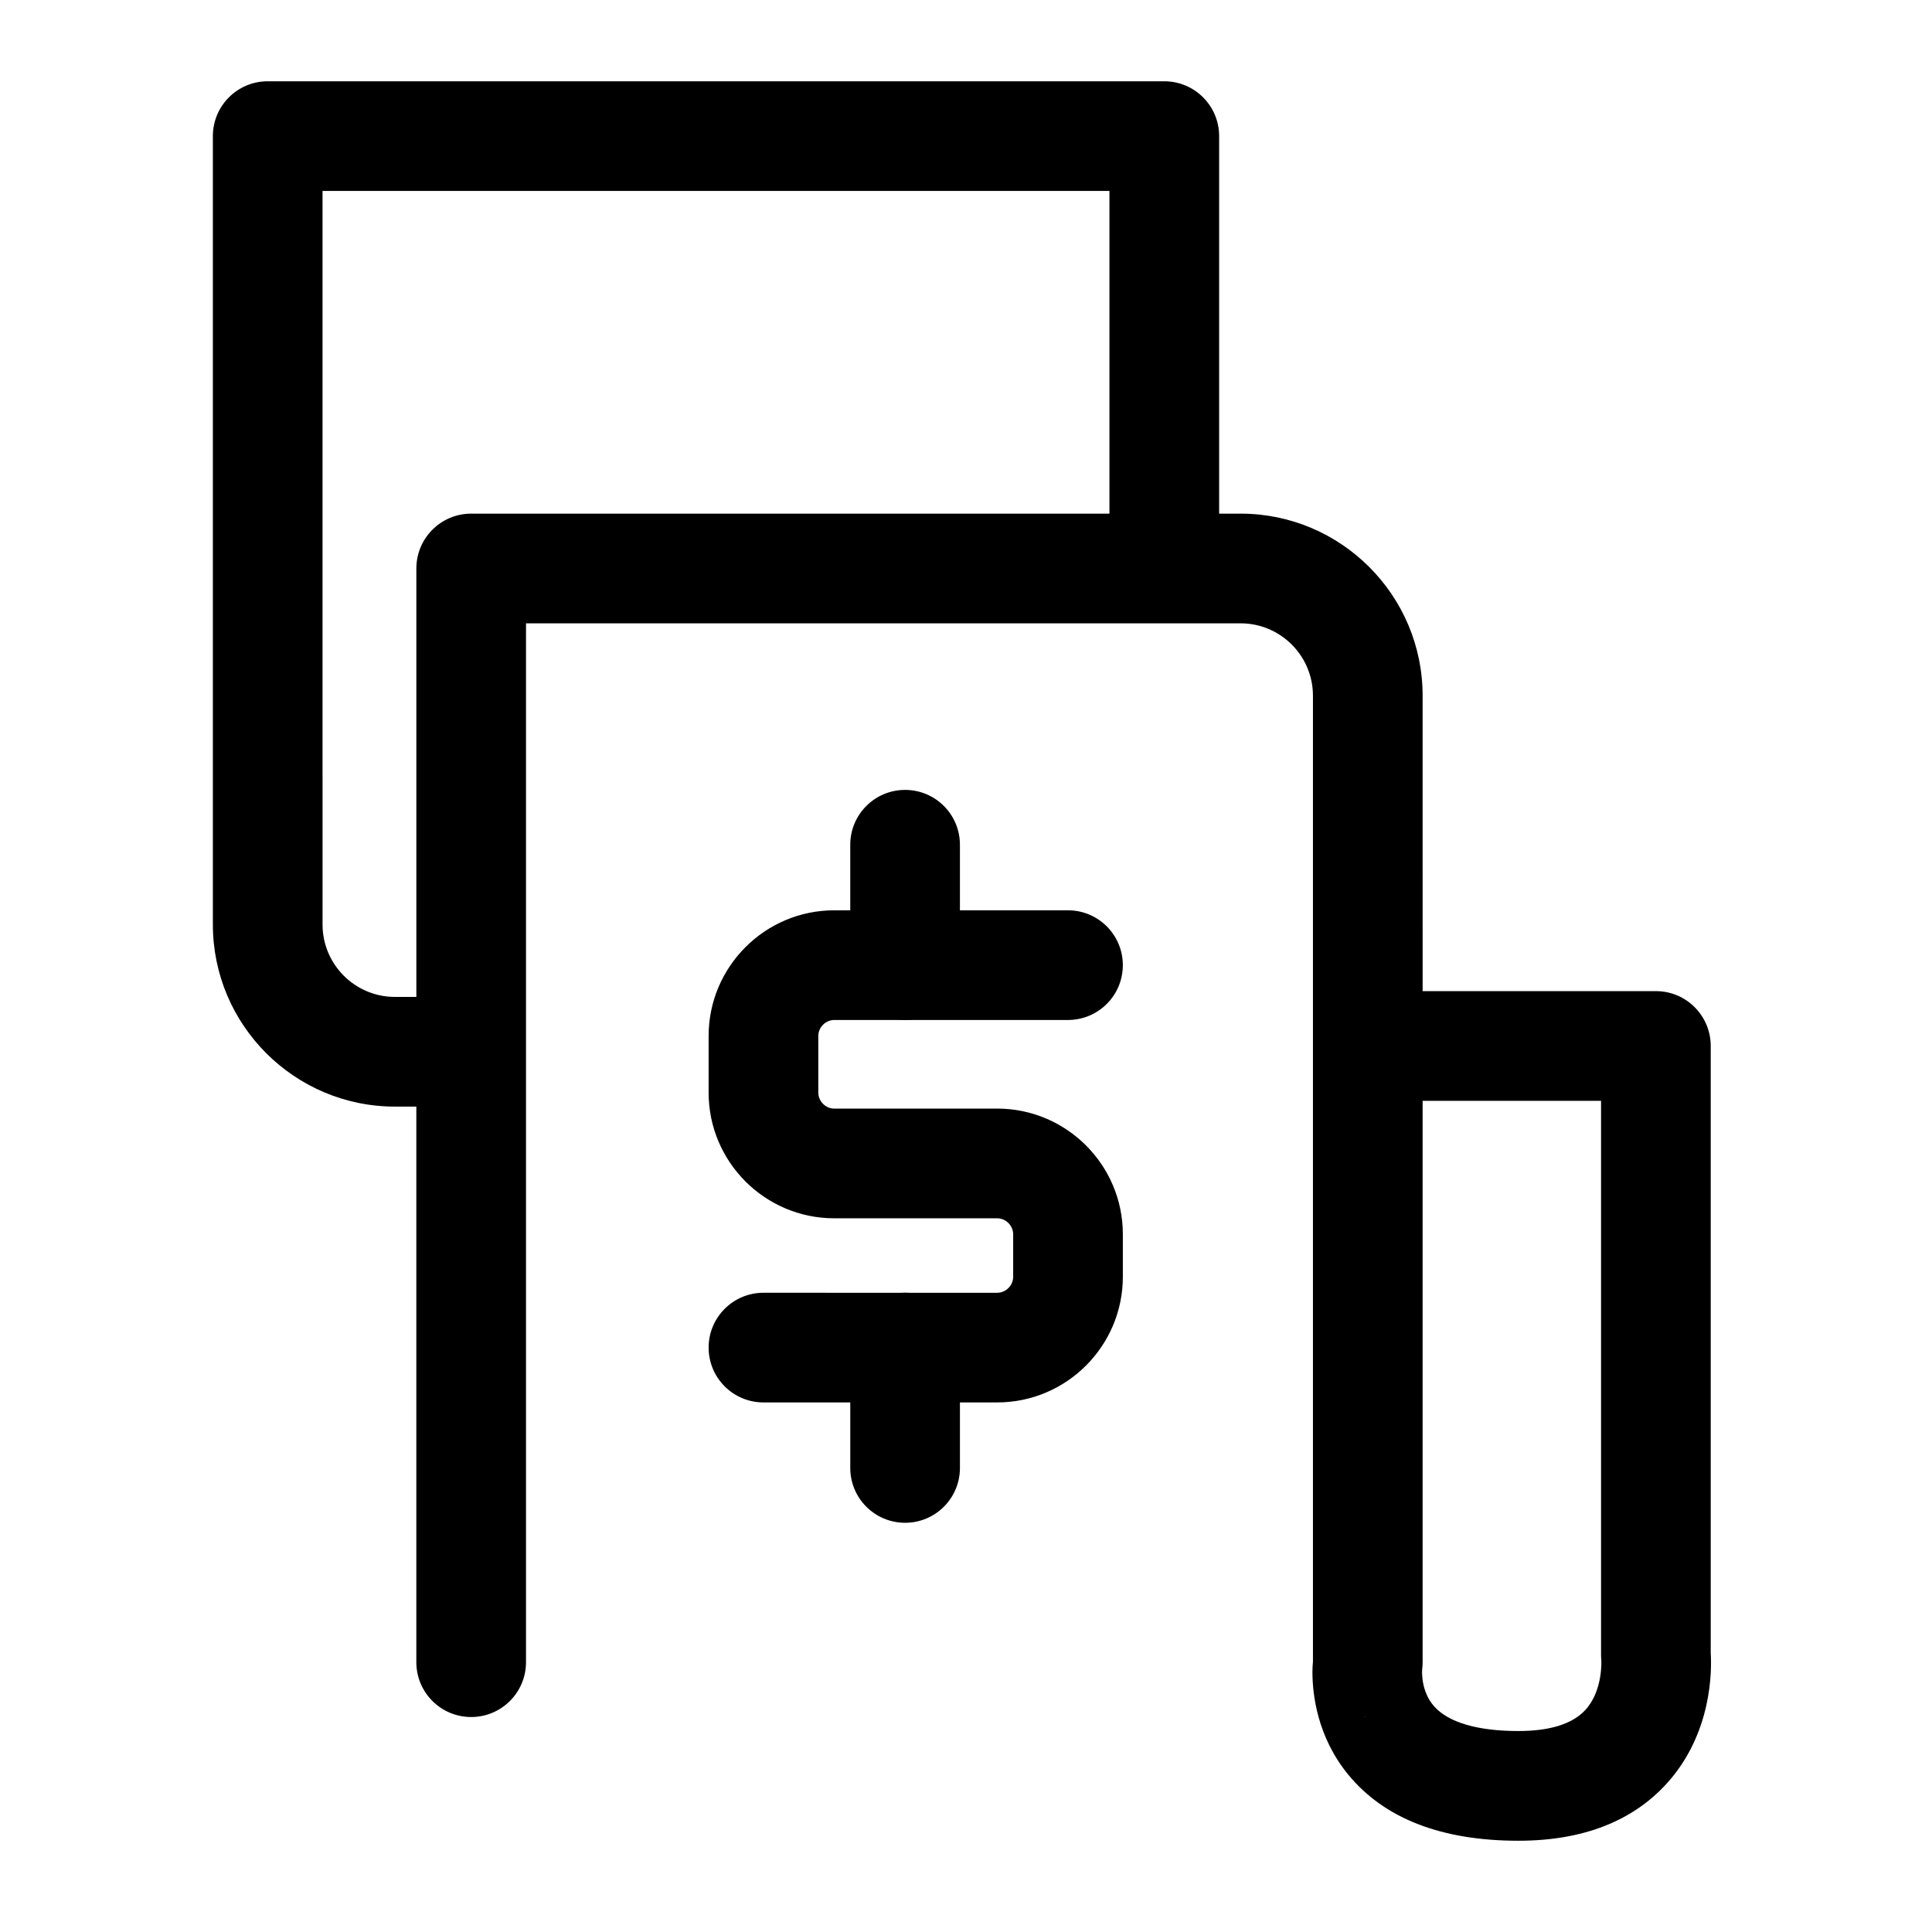
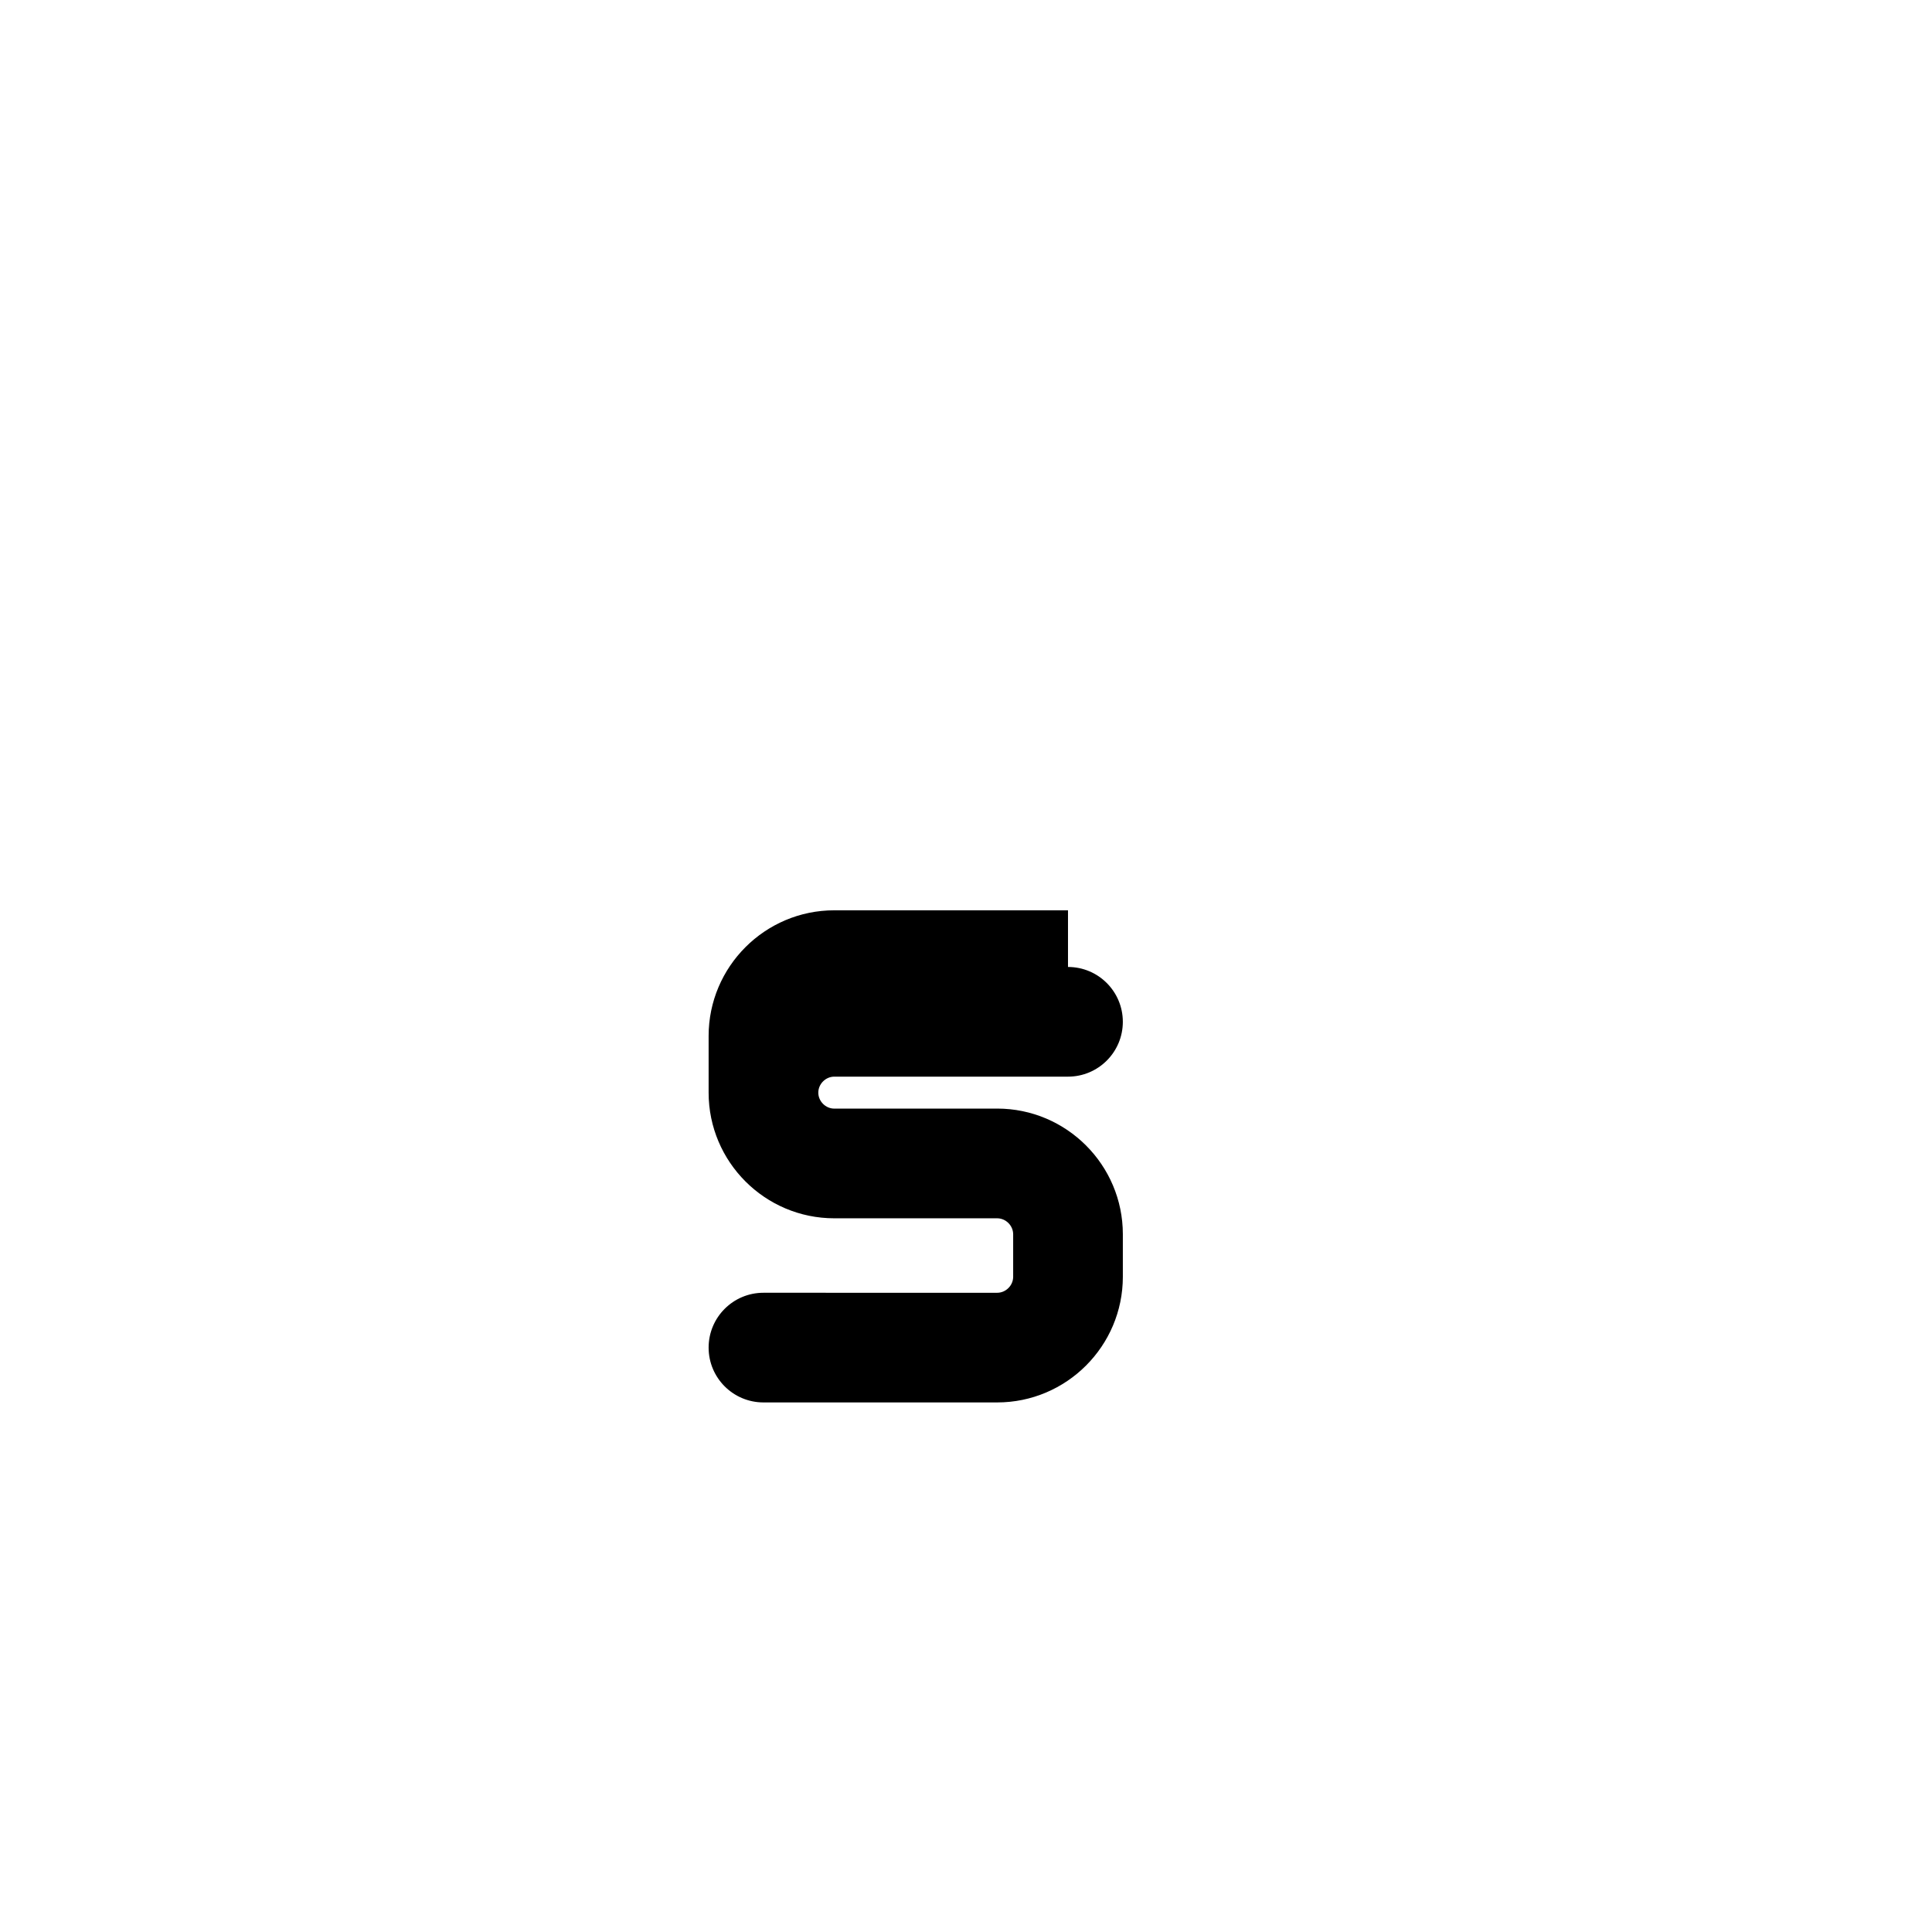
<svg xmlns="http://www.w3.org/2000/svg" fill="#000000" width="800px" height="800px" version="1.1" viewBox="144 144 512 512">
  <g>
-     <path d="m597.36 582.07v-160.88c0-8.027-6.504-14.531-14.531-14.531h-61.816l-0.004-78.301c0-26.598-21.637-48.238-48.234-48.238h-5.691v-100.05c0-8.027-6.504-14.531-14.531-14.531h-237.61c-8.027 0-14.531 6.504-14.531 14.531v208.95c0 26.598 21.637 48.238 48.234 48.238h5.688v147.24c0 8.027 6.508 14.531 14.531 14.531 8.027 0 14.531-6.504 14.531-14.531l0.004-275.31h169.11 0.039 0.039 20.184c10.57 0 19.172 8.602 19.172 19.172v256.02c-0.082 0.852-0.137 1.738-0.137 2.699 0 5.844 1.23 17.152 9.492 27.219 9.539 11.621 24.707 17.516 45.086 17.516 16.984 0 30.234-5.125 39.375-15.227 12.047-13.32 11.879-30.102 11.598-34.512zm-328.49-301.95c-8.027 0-14.531 6.508-14.531 14.531v113.54h-5.688c-10.57 0-19.172-8.602-19.172-19.172l-0.004-194.42h208.54v85.523zm236.89 318.89c-0.133-0.004-0.262-0.027-0.398-0.039 0.25 0.02 0.504 0.031 0.754 0.039-0.113-0.004-0.23 0.008-0.355 0zm5.047-0.637c0.898-0.281 1.758-0.645 2.574-1.086-0.809 0.438-1.668 0.801-2.574 1.086zm53.281-1.168c-3.418 3.676-9.371 5.535-17.703 5.535-10.723 0-18.418-2.231-22.242-6.453-3.769-4.16-3.266-9.801-3.242-10.039v0.02c0.07-0.582 0.109-1.172 0.109-1.773v-148.77h47.285v146.85c0 0.484 0.023 0.969 0.07 1.449-0.012-0.105 0.516 8.031-4.277 13.184zm-44.785-5.891c0.266-0.5 0.504-1.023 0.715-1.559-0.207 0.527-0.438 1.051-0.715 1.559zm0.734-1.609c0.402-1.039 0.684-2.137 0.836-3.273-0.125 1.098-0.414 2.199-0.836 3.273z" />
-     <path d="m427.03 385.24h-61.938c-18.363 0-33.301 14.941-33.301 33.305v15.016c0 18.363 14.938 33.301 33.301 33.301h43.168c2.297 0 4.238 1.941 4.238 4.238v11.266c0 2.297-1.941 4.234-4.238 4.234l-61.938-0.004c-8.027 0-14.531 6.504-14.531 14.531s6.508 14.531 14.531 14.531h61.938c18.363 0 33.305-14.938 33.305-33.301v-11.266c0-18.363-14.941-33.305-33.305-33.305l-43.168 0.008c-2.297 0-4.234-1.938-4.234-4.234v-15.016c0-2.297 1.941-4.238 4.234-4.238h61.938c8.027 0 14.531-6.504 14.531-14.531 0-8.031-6.504-14.535-14.531-14.535z" />
-     <path d="m369.33 501.12v31.902c0 8.027 6.508 14.531 14.531 14.531 8.027 0 14.531-6.504 14.531-14.531v-31.902c0-8.027-6.508-14.531-14.531-14.531-8.027-0.004-14.531 6.504-14.531 14.531z" />
-     <path d="m398.39 399.77v-31.906c0-8.027-6.508-14.531-14.531-14.531-8.027 0-14.531 6.508-14.531 14.531v31.906c0 8.027 6.508 14.531 14.531 14.531 8.027 0.004 14.531-6.504 14.531-14.531z" />
+     <path d="m427.03 385.24h-61.938c-18.363 0-33.301 14.941-33.301 33.305v15.016c0 18.363 14.938 33.301 33.301 33.301h43.168c2.297 0 4.238 1.941 4.238 4.238v11.266c0 2.297-1.941 4.234-4.238 4.234l-61.938-0.004c-8.027 0-14.531 6.504-14.531 14.531s6.508 14.531 14.531 14.531h61.938c18.363 0 33.305-14.938 33.305-33.301v-11.266c0-18.363-14.941-33.305-33.305-33.305l-43.168 0.008c-2.297 0-4.234-1.938-4.234-4.234c0-2.297 1.941-4.238 4.234-4.238h61.938c8.027 0 14.531-6.504 14.531-14.531 0-8.031-6.504-14.535-14.531-14.535z" />
  </g>
</svg>